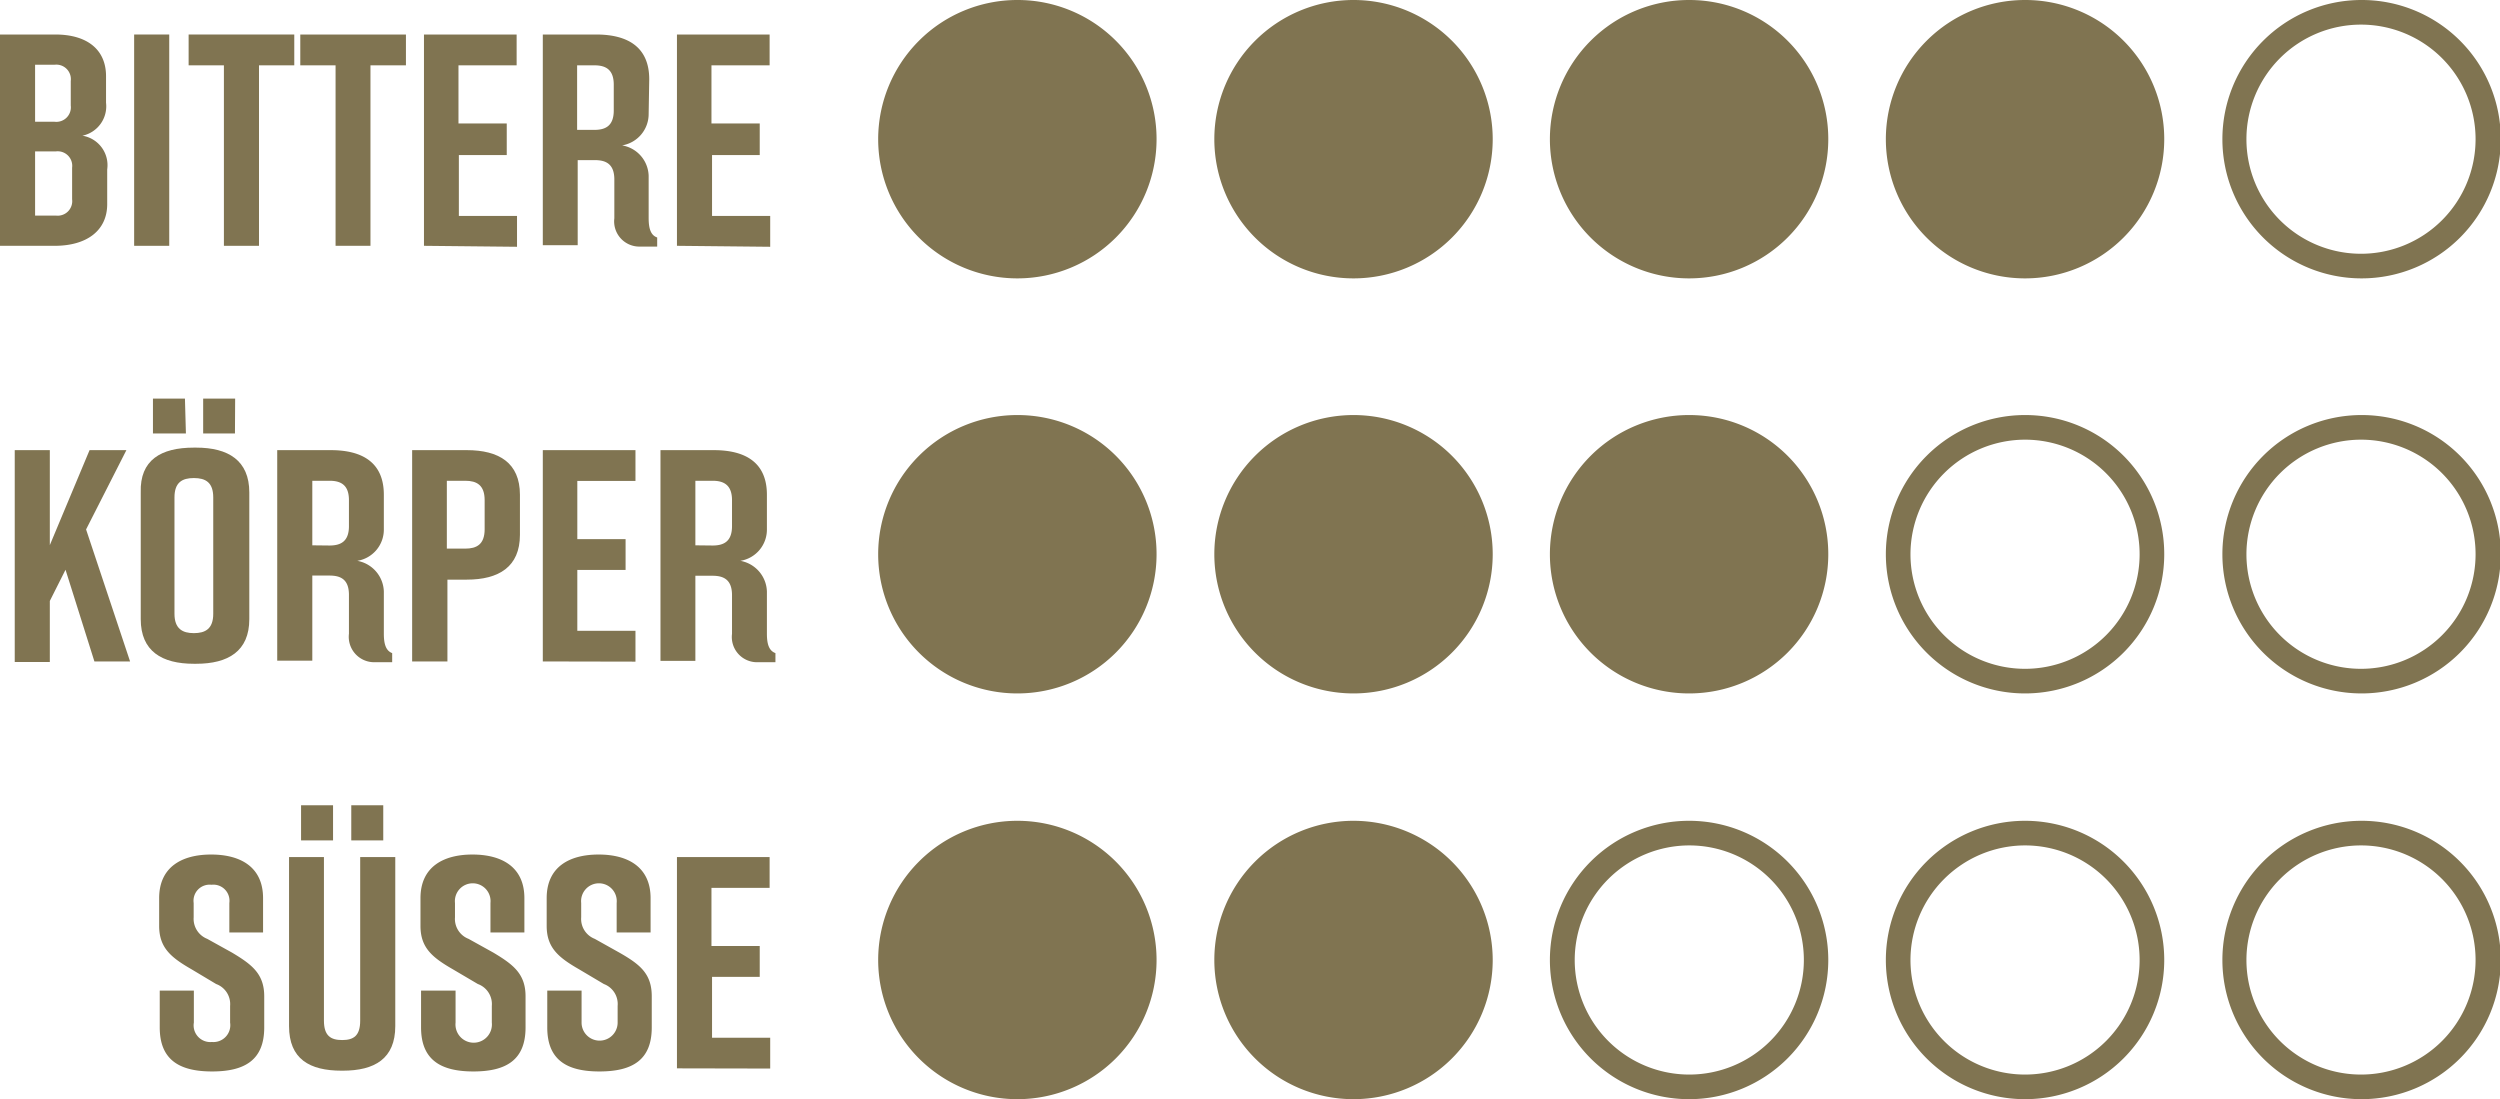
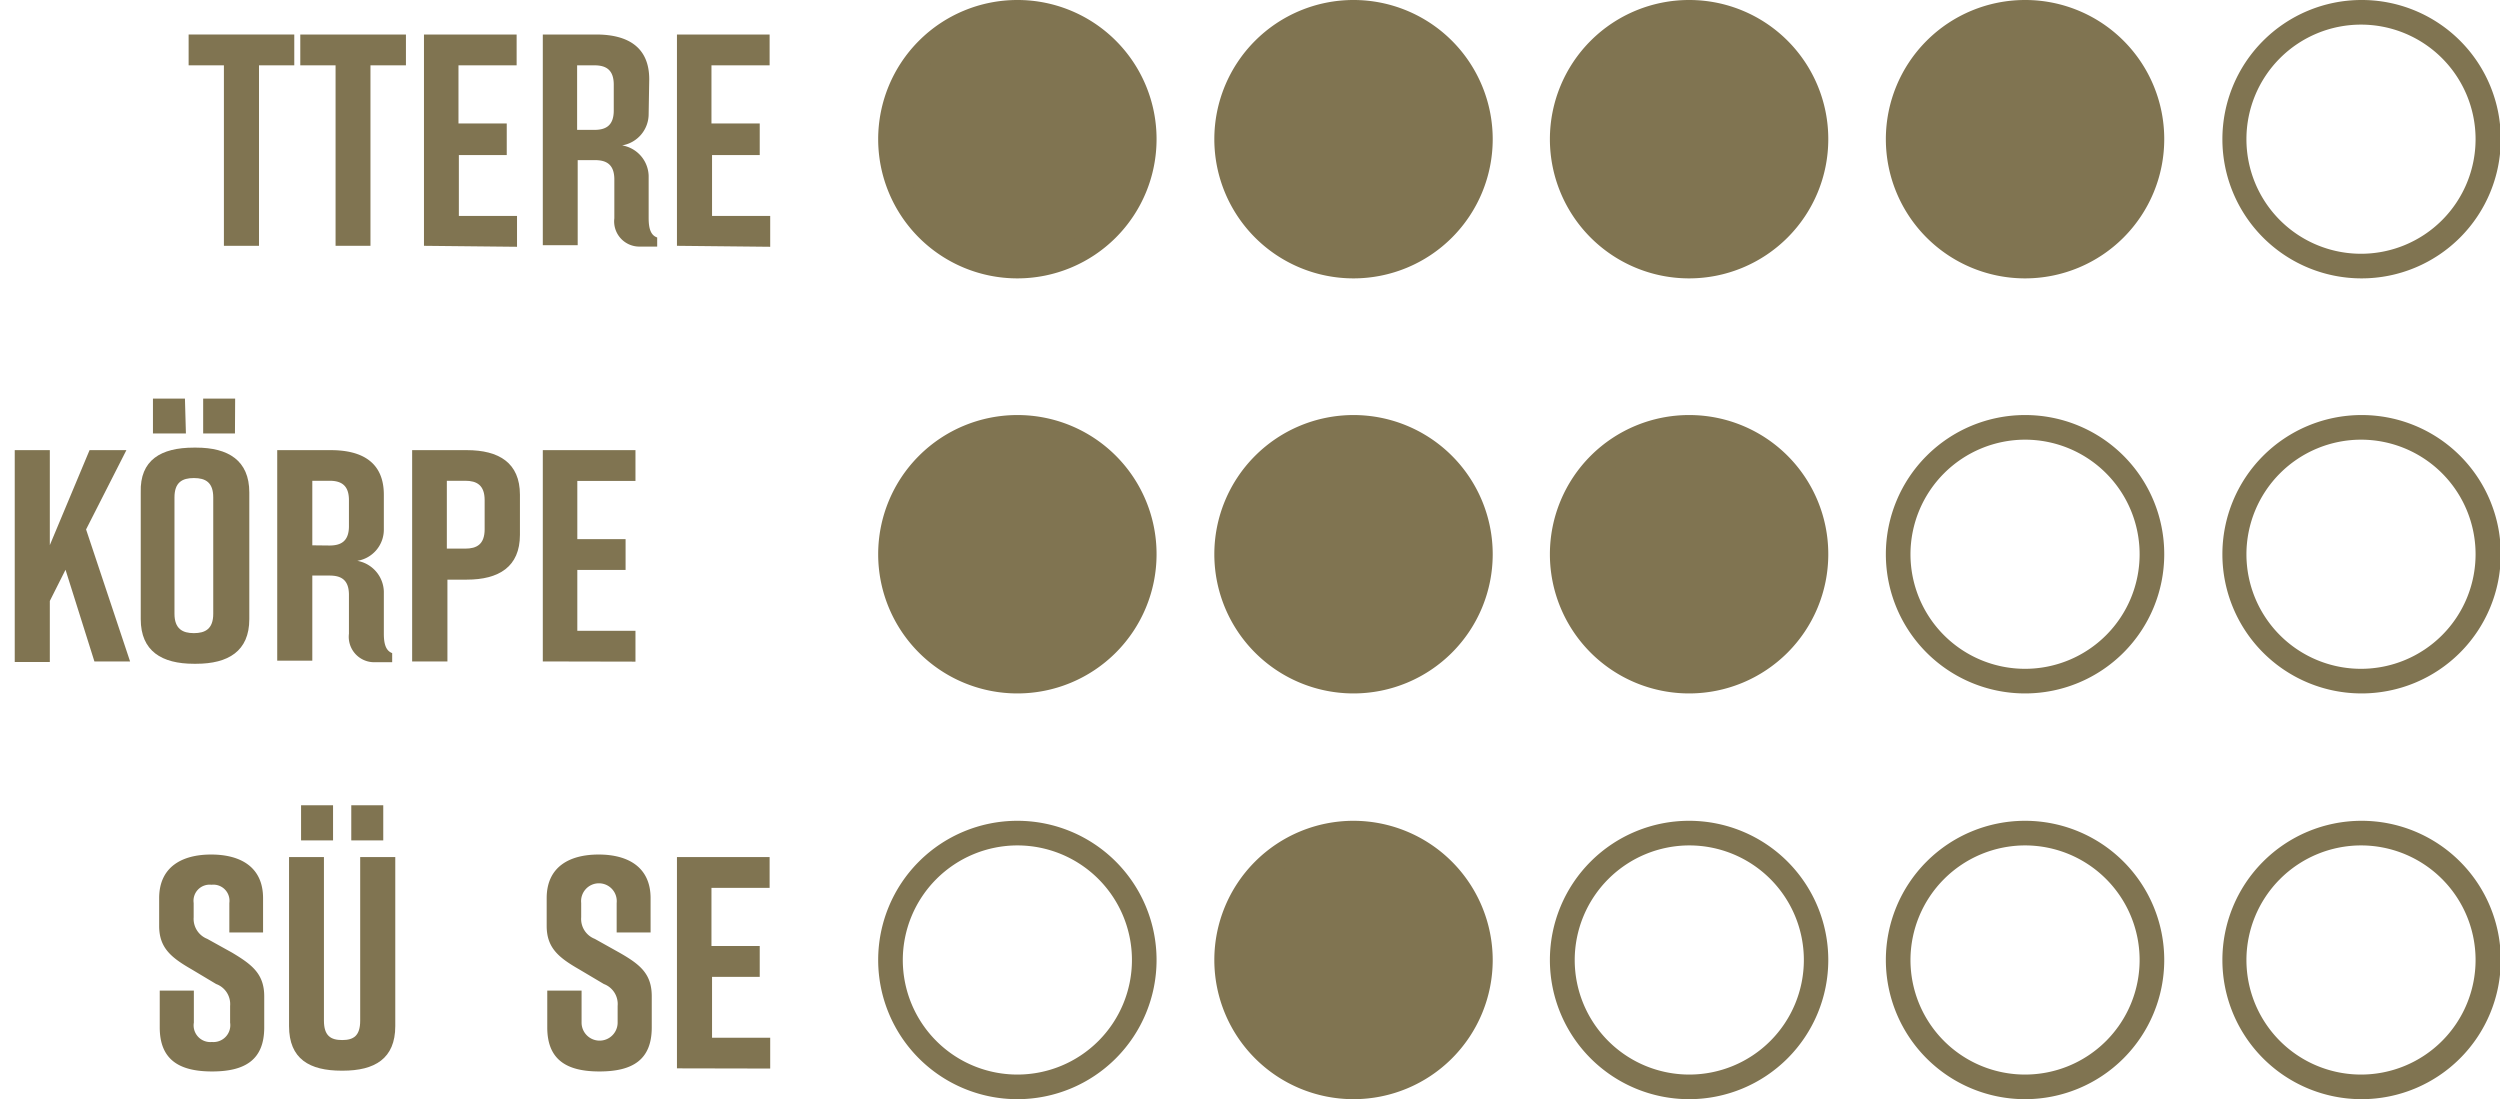
<svg xmlns="http://www.w3.org/2000/svg" viewBox="0 0 128.96 56.69">
  <defs>
    <style>.cls-1{fill:#807451;}</style>
  </defs>
  <title>profil_4_3_2</title>
  <g id="Ebene_2" data-name="Ebene 2">
    <g id="Ebene_1-2" data-name="Ebene 1">
      <path class="cls-1" d="M52.48,13.72A6.55,6.55,0,1,1,59,7.17,6.56,6.56,0,0,1,52.48,13.72Z" />
      <path class="cls-1" d="M52.48,1.27a5.91,5.91,0,1,1-5.91,5.9,5.91,5.91,0,0,1,5.91-5.9m0-1.27a7.18,7.18,0,1,0,7.18,7.17A7.17,7.17,0,0,0,52.48,0Z" />
      <path class="cls-1" d="M69.81,13.72a6.55,6.55,0,1,1,6.54-6.55A6.55,6.55,0,0,1,69.81,13.72Z" />
      <path class="cls-1" d="M69.81,1.27a5.91,5.91,0,1,1-5.91,5.9,5.91,5.91,0,0,1,5.91-5.9m0-1.27A7.18,7.18,0,1,0,77,7.17,7.18,7.18,0,0,0,69.81,0Z" />
      <path class="cls-1" d="M87.14,13.72a6.55,6.55,0,1,1,6.54-6.55A6.56,6.56,0,0,1,87.14,13.72Z" />
      <path class="cls-1" d="M87.14,1.27a5.91,5.91,0,1,1-5.91,5.9,5.92,5.92,0,0,1,5.91-5.9m0-1.27a7.18,7.18,0,1,0,7.17,7.17A7.17,7.17,0,0,0,87.14,0Z" />
      <path class="cls-1" d="M104.46,13.72A6.55,6.55,0,1,1,111,7.17,6.56,6.56,0,0,1,104.46,13.72Z" />
      <path class="cls-1" d="M104.46,1.27a5.91,5.91,0,1,1-5.91,5.9,5.91,5.91,0,0,1,5.91-5.9m0-1.27a7.18,7.18,0,1,0,7.18,7.17A7.17,7.17,0,0,0,104.46,0Z" />
      <path class="cls-1" d="M121.79,1.27a5.91,5.91,0,1,1-5.91,5.9,5.91,5.91,0,0,1,5.91-5.9m0-1.27A7.18,7.18,0,1,0,129,7.17,7.17,7.17,0,0,0,121.79,0Z" />
      <path class="cls-1" d="M52.48,35.13A6.55,6.55,0,1,1,59,28.59,6.56,6.56,0,0,1,52.48,35.13Z" />
      <path class="cls-1" d="M52.48,22.68a5.91,5.91,0,1,1-5.91,5.91,5.92,5.92,0,0,1,5.91-5.91m0-1.27a7.18,7.18,0,1,0,7.18,7.18,7.17,7.17,0,0,0-7.18-7.18Z" />
      <path class="cls-1" d="M69.81,35.13a6.55,6.55,0,1,1,6.54-6.54A6.55,6.55,0,0,1,69.81,35.13Z" />
      <path class="cls-1" d="M69.81,22.68a5.91,5.91,0,1,1-5.91,5.91,5.92,5.92,0,0,1,5.91-5.91m0-1.27A7.18,7.18,0,1,0,77,28.59a7.18,7.18,0,0,0-7.17-7.18Z" />
      <path class="cls-1" d="M87.14,35.13a6.55,6.55,0,1,1,6.54-6.54A6.56,6.56,0,0,1,87.14,35.13Z" />
      <path class="cls-1" d="M87.14,22.68a5.91,5.91,0,1,1-5.91,5.91,5.92,5.92,0,0,1,5.91-5.91m0-1.27a7.18,7.18,0,1,0,7.17,7.18,7.17,7.17,0,0,0-7.17-7.18Z" />
      <path class="cls-1" d="M104.46,22.68a5.91,5.91,0,1,1-5.91,5.91,5.92,5.92,0,0,1,5.91-5.91m0-1.27a7.18,7.18,0,1,0,7.18,7.18,7.17,7.17,0,0,0-7.18-7.18Z" />
      <path class="cls-1" d="M121.79,22.68a5.91,5.91,0,1,1-5.91,5.91,5.92,5.92,0,0,1,5.91-5.91m0-1.27A7.18,7.18,0,1,0,129,28.59a7.17,7.17,0,0,0-7.17-7.18Z" />
-       <path class="cls-1" d="M52.48,56.06A6.54,6.54,0,1,1,59,49.52,6.55,6.55,0,0,1,52.48,56.06Z" />
      <path class="cls-1" d="M52.48,43.61a5.91,5.91,0,1,1-5.91,5.91,5.92,5.92,0,0,1,5.91-5.91m0-1.27a7.18,7.18,0,1,0,7.18,7.18,7.18,7.18,0,0,0-7.18-7.18Z" />
      <path class="cls-1" d="M69.81,56.06a6.54,6.54,0,1,1,6.54-6.54A6.54,6.54,0,0,1,69.81,56.06Z" />
      <path class="cls-1" d="M69.81,43.61a5.91,5.91,0,1,1-5.91,5.91,5.92,5.92,0,0,1,5.91-5.91m0-1.27A7.18,7.18,0,1,0,77,49.52a7.19,7.19,0,0,0-7.17-7.18Z" />
      <path class="cls-1" d="M87.14,43.61a5.91,5.91,0,1,1-5.91,5.91,5.92,5.92,0,0,1,5.91-5.91m0-1.27a7.18,7.18,0,1,0,7.17,7.18,7.18,7.18,0,0,0-7.17-7.18Z" />
      <path class="cls-1" d="M104.46,43.61a5.91,5.91,0,1,1-5.91,5.91,5.92,5.92,0,0,1,5.91-5.91m0-1.27a7.18,7.18,0,1,0,7.18,7.18,7.18,7.18,0,0,0-7.18-7.18Z" />
      <path class="cls-1" d="M121.79,43.61a5.91,5.91,0,1,1-5.91,5.91,5.92,5.92,0,0,1,5.91-5.91m0-1.27A7.18,7.18,0,1,0,129,49.52a7.18,7.18,0,0,0-7.17-7.18Z" />
-       <path class="cls-1" d="M4.25,7A1.54,1.54,0,0,1,5.53,8.74v1.79c0,1.37-1.06,2.15-2.71,2.15H0V1.78H2.85c1.65,0,2.62.78,2.62,2.15V5.3A1.55,1.55,0,0,1,4.25,7ZM1.81,6.28h1a.75.75,0,0,0,.84-.84V4.18a.75.75,0,0,0-.84-.84h-1ZM2.88,7.81H1.81v3.31H2.88a.75.75,0,0,0,.84-.84V8.65A.75.75,0,0,0,2.88,7.81Z" />
-       <path class="cls-1" d="M6.92,12.68V1.78H8.73v10.9Z" />
      <path class="cls-1" d="M15.18,3.37H13.36v9.31H11.55V3.37H9.73V1.78h5.45Z" />
      <path class="cls-1" d="M20.94,3.37H19.11v9.31h-1.8V3.37H15.49V1.78h5.45Z" />
      <path class="cls-1" d="M21.87,12.68V1.78h4.78V3.37h-3v3h2.49V8H23.67v3.14h3v1.59Z" />
      <path class="cls-1" d="M33.46,5.88A1.64,1.64,0,0,1,32.09,7.5a1.64,1.64,0,0,1,1.37,1.57v2.18c0,.54.11.89.44,1v.47H33a1.3,1.3,0,0,1-1.31-1.46v-2c0-.78-.41-1-1-1h-.89v4.39H28V1.78h2.75c1.65,0,2.74.66,2.74,2.31Zm-2.8.82c.59,0,1-.22,1-1V4.37c0-.78-.41-1-1-1h-.89V6.7Z" />
      <path class="cls-1" d="M34.92,12.68V1.78H39.7V3.37h-3v3h2.49V8H36.73v3.14h3v1.59Z" />
      <path class="cls-1" d="M4.87,34.12,3.38,29.39,2.57,31v3.15H.76V23.22H2.57v4.9l2.05-4.9h1.9L4.44,27.31l2.27,6.81Z" />
      <path class="cls-1" d="M10,23.09h.12c1.65,0,2.74.66,2.74,2.31v6.54c0,1.65-1.09,2.3-2.74,2.3H10c-1.65,0-2.74-.65-2.74-2.3V25.4C7.21,23.73,8.3,23.09,10,23.09Zm-.41-.73H7.89v-1.8H9.54ZM10,32.66c.59,0,1-.22,1-1v-6c0-.78-.4-1-1-1s-1,.22-1,1v6C9,32.44,9.42,32.66,10,32.66Zm2.12-10.3H10.48v-1.8h1.65Z" />
      <path class="cls-1" d="M19.8,27.31a1.63,1.63,0,0,1-1.37,1.62,1.66,1.66,0,0,1,1.37,1.58v2.18c0,.54.11.88.43,1v.47H19.3A1.31,1.31,0,0,1,18,32.69v-2c0-.78-.4-1-1-1h-.89v4.39H14.3V23.22h2.76c1.65,0,2.74.65,2.74,2.3Zm-2.8.83c.59,0,1-.22,1-1V25.8c0-.77-.4-1-1-1h-.89v3.33Z" />
      <path class="cls-1" d="M26.82,25.52v2.07c0,1.65-1.09,2.31-2.74,2.31h-1v4.22H21.26V23.22h2.82C25.73,23.22,26.82,23.87,26.82,25.52ZM25,25.8c0-.77-.4-1-1-1h-.95v3.5H24c.59,0,1-.22,1-1Z" />
      <path class="cls-1" d="M28,34.12V23.22h4.78v1.59h-3v3h2.49v1.59H29.78v3.14h3v1.59Z" />
-       <path class="cls-1" d="M39.56,27.31a1.63,1.63,0,0,1-1.37,1.62,1.66,1.66,0,0,1,1.37,1.58v2.18c0,.54.11.88.44,1v.47h-.93a1.3,1.3,0,0,1-1.31-1.46v-2c0-.78-.41-1-1-1h-.89v4.39h-1.8V23.22h2.75c1.65,0,2.74.65,2.74,2.3Zm-2.8.83c.59,0,1-.22,1-1V25.8c0-.77-.41-1-1-1h-.89v3.33Z" />
      <path class="cls-1" d="M11.83,48.1V46.58a.83.83,0,0,0-.92-.94.83.83,0,0,0-.92.94v.74a1.11,1.11,0,0,0,.7,1.11l1.28.71c1,.6,1.66,1.08,1.66,2.25V53c0,1.68-1,2.27-2.69,2.27h0c-1.65,0-2.7-.57-2.7-2.27v-1.9H10v1.65a.86.86,0,0,0,.93,1,.87.87,0,0,0,.94-1v-.86a1.1,1.1,0,0,0-.72-1.13L9.88,50c-1.06-.61-1.67-1.11-1.67-2.24V46.33c0-1.62,1.19-2.25,2.68-2.25h0c1.5,0,2.68.63,2.68,2.25V48.1Z" />
      <path class="cls-1" d="M20.39,52.93c0,1.68-1.06,2.3-2.71,2.3h-.06c-1.65,0-2.71-.6-2.71-2.3V44.21h1.8v8.44c0,.78.35,1,.94,1s.93-.22.93-1V44.21h1.81Zm-3.21-9.58H15.53V41.54h1.65Zm2.59,0H18.12V41.54h1.65Z" />
-       <path class="cls-1" d="M25.3,48.1V46.58a.92.92,0,1,0-1.83,0v.74a1.1,1.1,0,0,0,.7,1.11l1.28.71c1,.6,1.66,1.08,1.66,2.25V53c0,1.68-1,2.27-2.69,2.27h0c-1.65,0-2.7-.57-2.7-2.27v-1.9h1.78v1.65a.94.94,0,1,0,1.87,0v-.86a1.1,1.1,0,0,0-.72-1.13L23.36,50c-1.06-.61-1.67-1.11-1.67-2.24V46.33c0-1.62,1.19-2.25,2.68-2.25h0c1.5,0,2.68.63,2.68,2.25V48.1Z" />
      <path class="cls-1" d="M31.81,48.1V46.58a.92.92,0,1,0-1.83,0v.74a1.1,1.1,0,0,0,.7,1.11l1.27.71c1.05.6,1.67,1.08,1.67,2.25V53c0,1.68-1,2.27-2.7,2.27h0c-1.65,0-2.69-.57-2.69-2.27v-1.9H30v1.65a.93.93,0,1,0,1.86,0v-.86a1.1,1.1,0,0,0-.71-1.13L29.87,50c-1.06-.61-1.67-1.11-1.67-2.24V46.33c0-1.62,1.18-2.25,2.68-2.25h0c1.49,0,2.68.63,2.68,2.25V48.1Z" />
      <path class="cls-1" d="M34.92,55.11V44.21H39.7V45.8h-3v3h2.49v1.59H36.73v3.14h3v1.59Z" />
    </g>
  </g>
</svg>